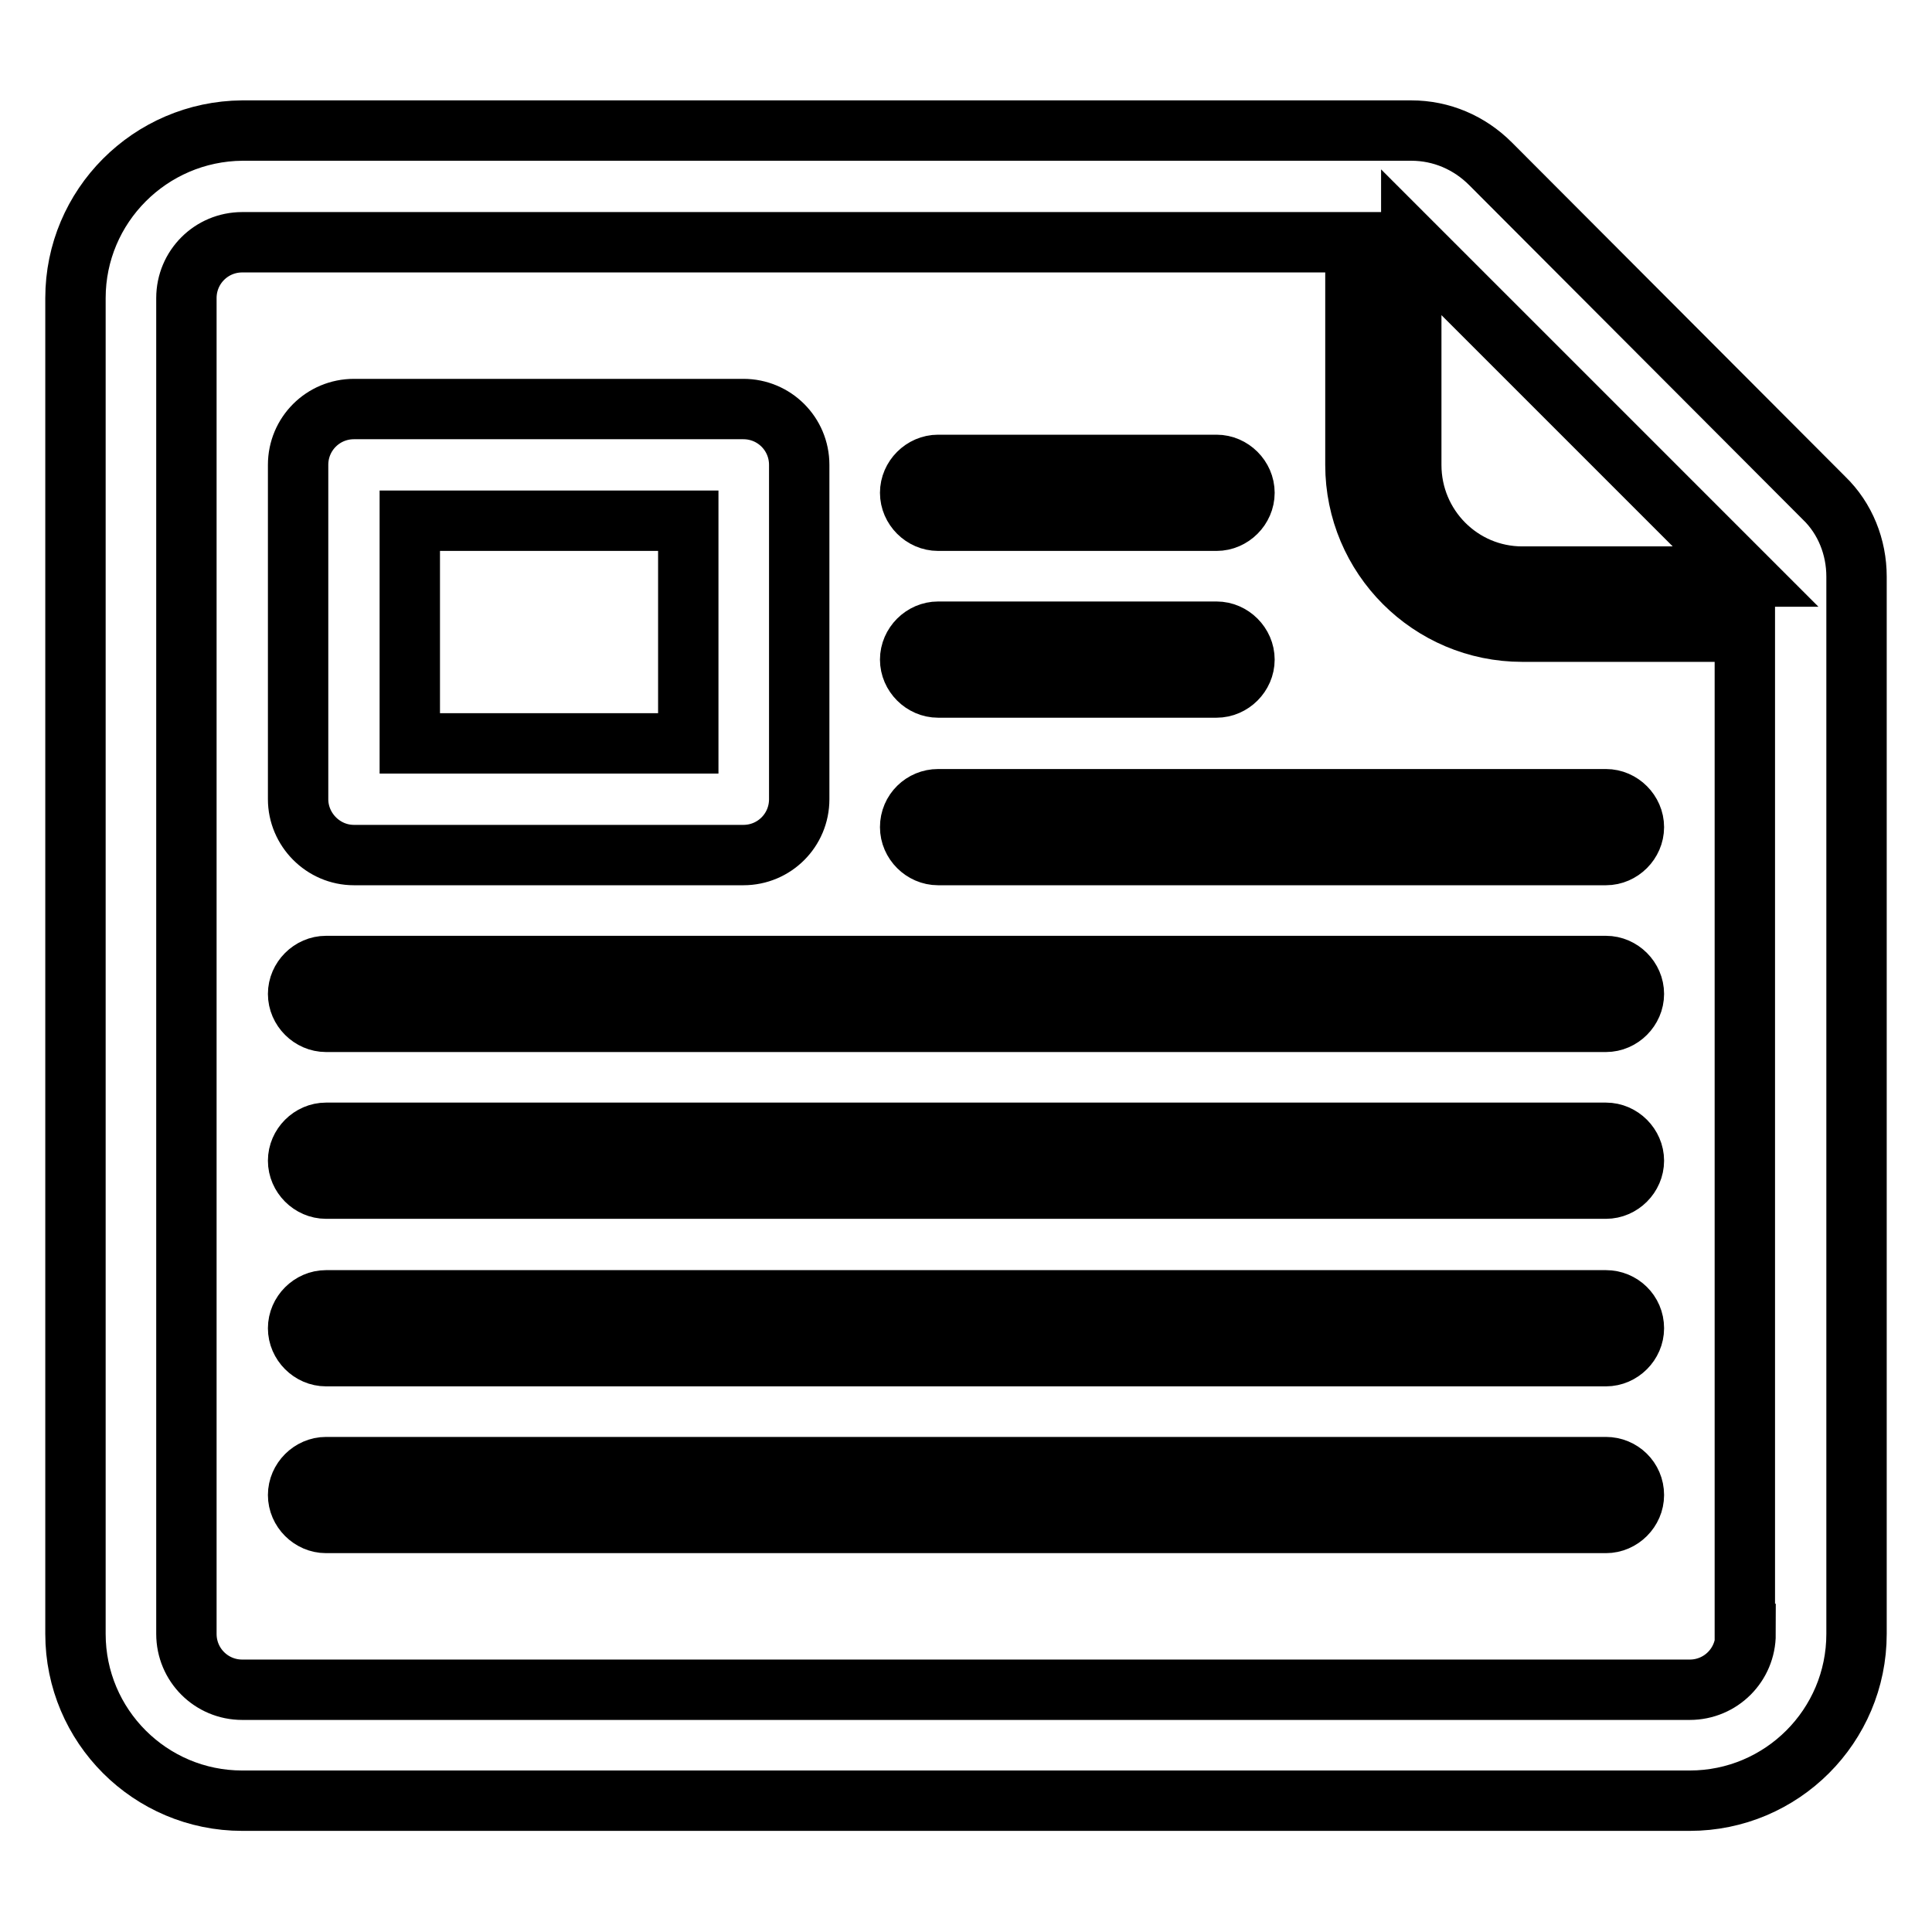
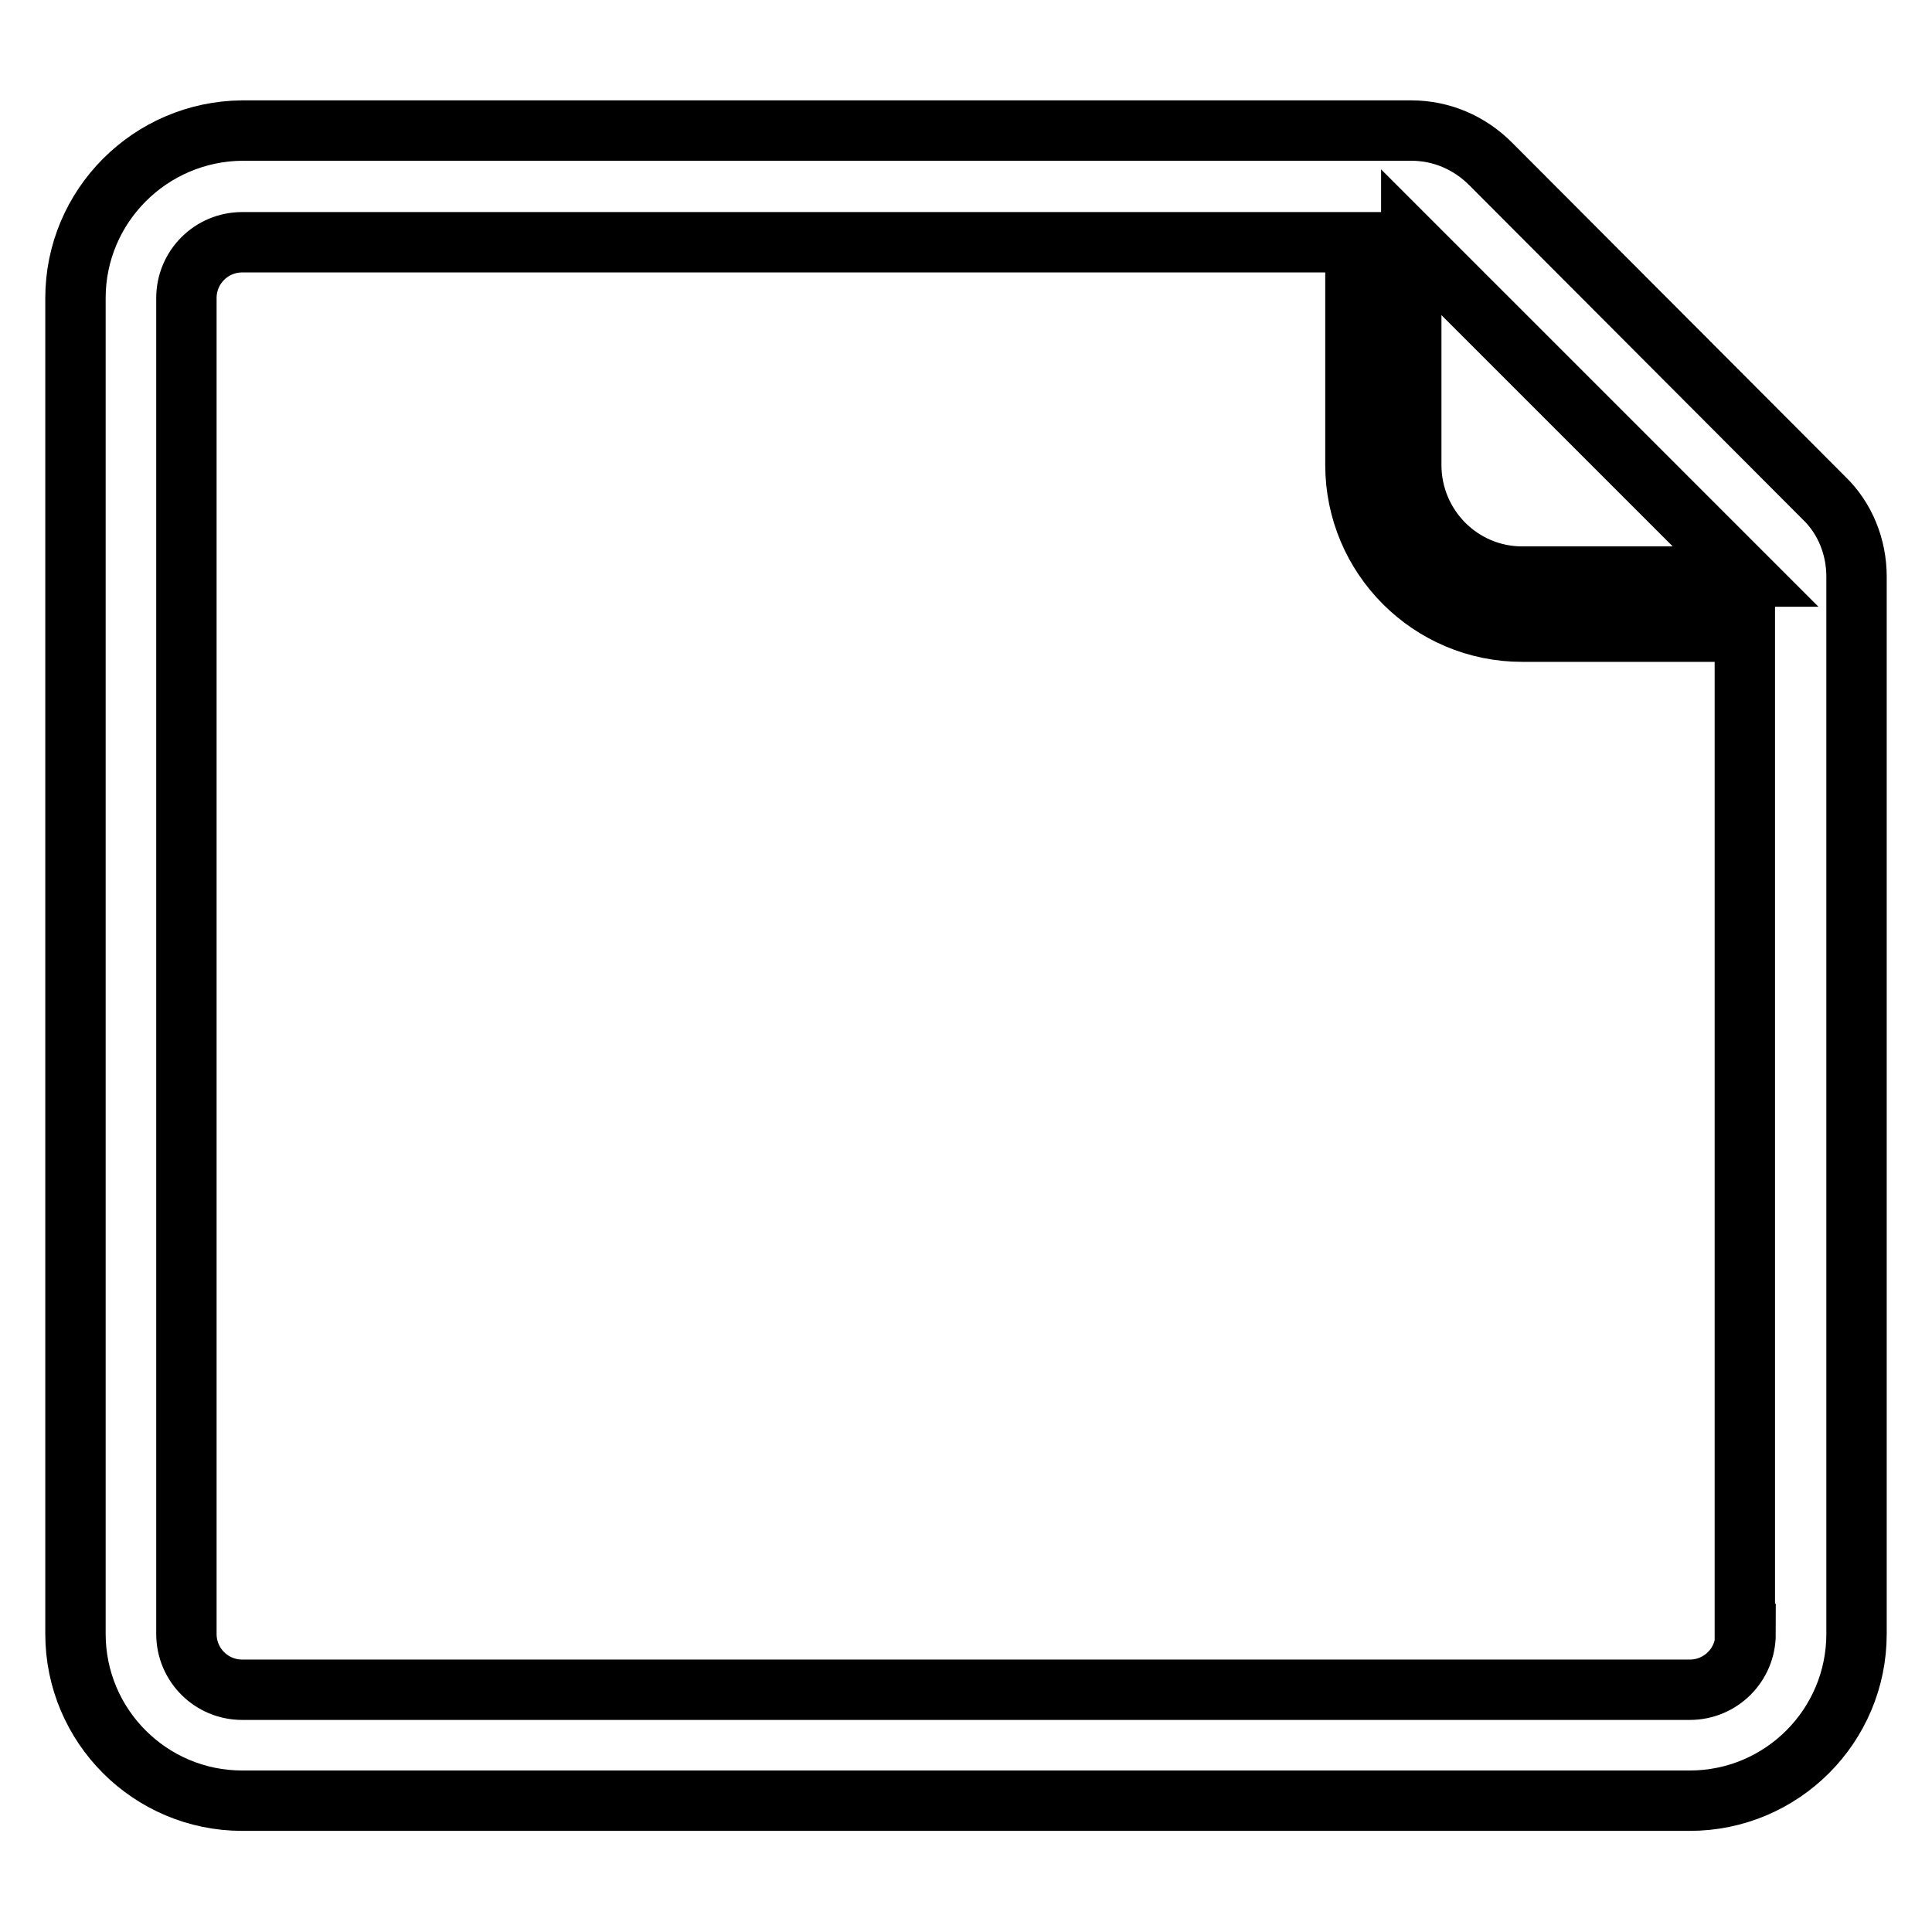
<svg xmlns="http://www.w3.org/2000/svg" version="1.1" x="0px" y="0px" viewBox="0 0 256 256" enable-background="new 0 0 256 256" xml:space="preserve">
  <g>
    <path stroke-width="8" fill-opacity="0" stroke="#000000" d="M241.7,66l-44.2-44.3c-2.8-2.8-6.5-4.4-10.5-4.4H32.1C19.9,17.4,10,27.3,10,39.5v177 c0,12.2,9.9,22.1,22.1,22.1h191.8c12.2,0,22.1-9.9,22.1-22.1V76.4C246,72.5,244.5,68.7,241.7,66z M231.3,216.5 c0,4.1-3.3,7.4-7.4,7.4H32.1c-4.1,0-7.4-3.3-7.4-7.4v-177c0-4.1,3.3-7.4,7.4-7.4h147.5v29.5c0,12.2,9.9,22.1,22.1,22.1h29.5V216.5z  M209.1,76.4h-7.4c-8.1,0-14.7-6.6-14.7-14.8V32.1l44.3,44.3H209.1z" />
-     <path stroke-width="8" fill-opacity="0" stroke="#000000" d="M124.3,69h36.9c2,0,3.7-1.7,3.7-3.7c0-2-1.7-3.7-3.7-3.7h-36.9c-2,0-3.7,1.7-3.7,3.7 C120.6,67.3,122.3,69,124.3,69z M124.3,91.1h36.9c2,0,3.7-1.7,3.7-3.7s-1.7-3.7-3.7-3.7h-36.9c-2,0-3.7,1.7-3.7,3.7 S122.3,91.1,124.3,91.1z M120.6,109.6c0,2,1.7,3.7,3.7,3.7h88.5c2,0,3.7-1.7,3.7-3.7s-1.7-3.7-3.7-3.7h-88.5 C122.3,105.9,120.6,107.5,120.6,109.6z M212.8,150.1H43.2c-2,0-3.7,1.7-3.7,3.7c0,2,1.7,3.7,3.7,3.7h169.6c2,0,3.7-1.7,3.7-3.7 C216.5,151.8,214.8,150.1,212.8,150.1z M212.8,172.3H43.2c-2,0-3.7,1.7-3.7,3.7c0,2,1.7,3.7,3.7,3.7h169.6c2,0,3.7-1.7,3.7-3.7 C216.5,173.9,214.8,172.3,212.8,172.3z M212.8,194.4H43.2c-2,0-3.7,1.7-3.7,3.7c0,2,1.7,3.7,3.7,3.7h169.6c2,0,3.7-1.7,3.7-3.7 C216.5,196,214.8,194.4,212.8,194.4z M212.8,128H43.2c-2,0-3.7,1.7-3.7,3.7s1.7,3.7,3.7,3.7h169.6c2,0,3.7-1.7,3.7-3.7 S214.8,128,212.8,128z M46.9,113.3h51.6c4.1,0,7.4-3.3,7.4-7.4V61.6c0-4.1-3.3-7.4-7.4-7.4H46.9c-4.1,0-7.4,3.3-7.4,7.4v44.3 C39.5,109.9,42.8,113.3,46.9,113.3z M54.3,69h36.9v29.5H54.3V69z" />
  </g>
</svg>